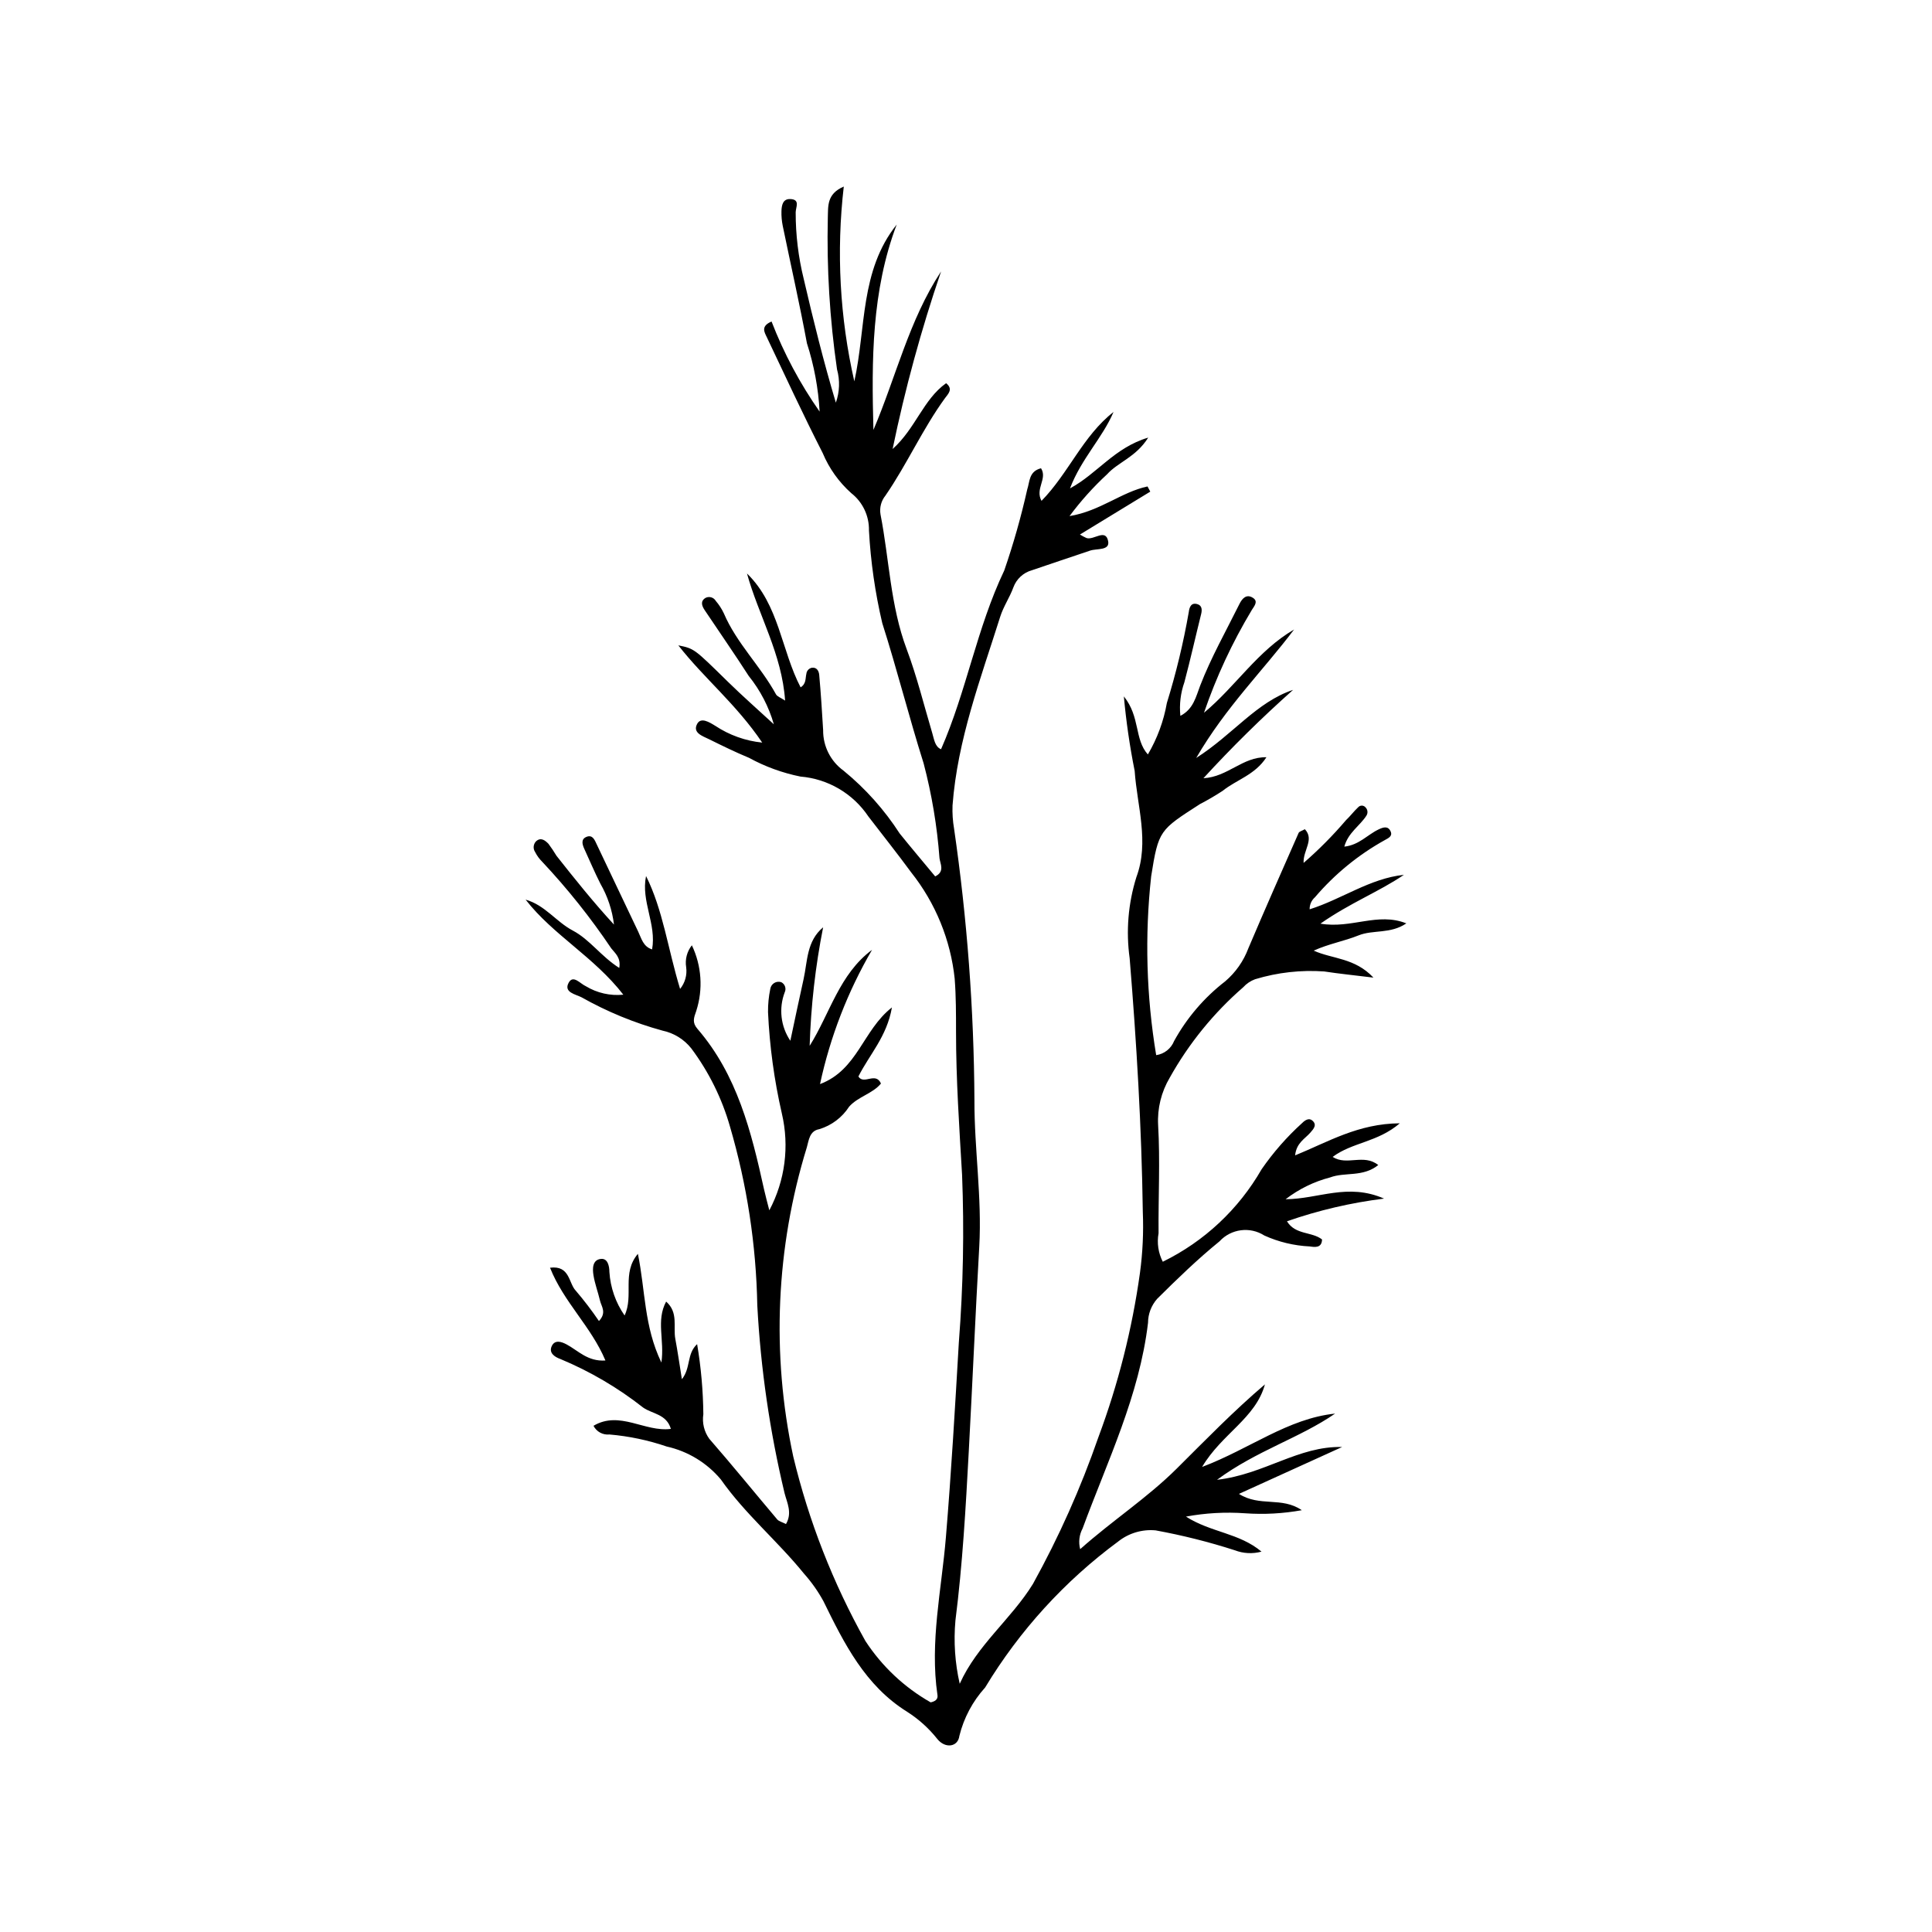
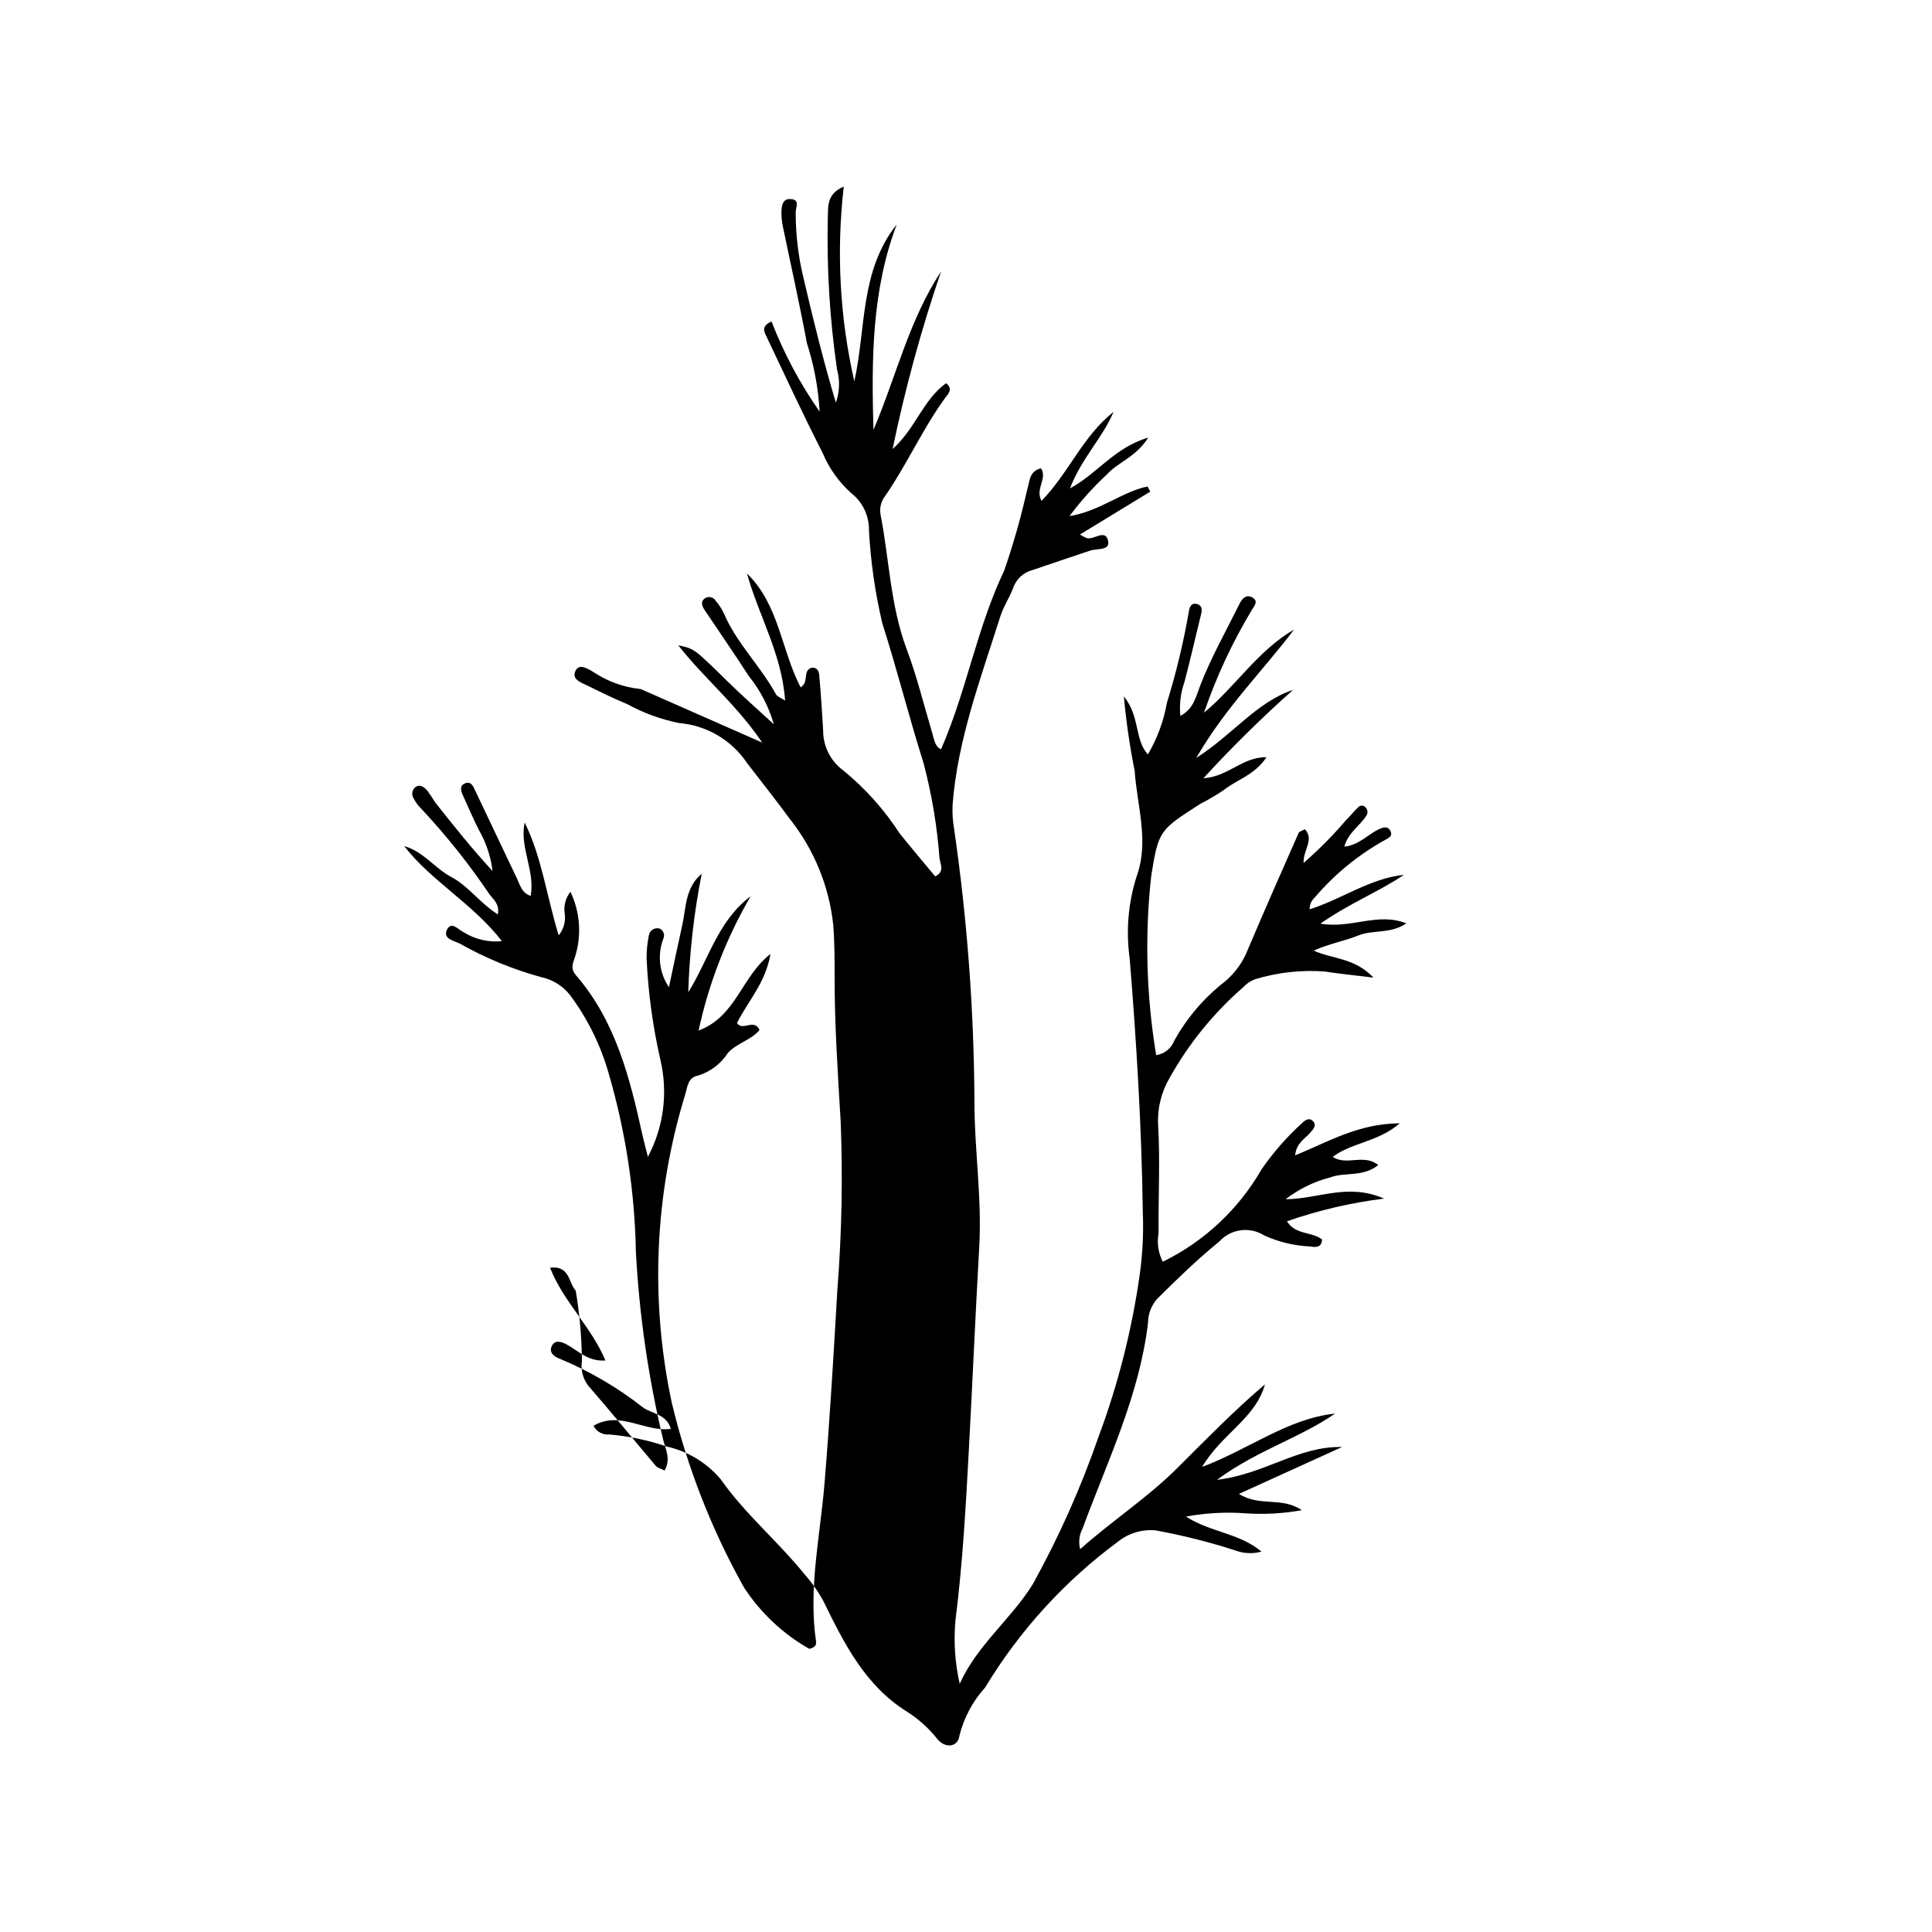
<svg xmlns="http://www.w3.org/2000/svg" fill="#000000" width="800px" height="800px" version="1.1" viewBox="144 144 512 512">
-   <path d="m345.99 340.79c-6.93-10.246-15.402-17.027-22.223-25.762 4.254 0.855 4.211 0.895 13.164 9.672 3.844 3.769 7.898 7.324 12.152 11.25h-0.004c-1.344-4.672-3.609-9.031-6.66-12.816-3.777-5.867-7.762-11.605-11.648-17.406-0.766-1.145-1.258-2.402 0.219-3.293h0.004c0.977-0.484 2.16-0.125 2.703 0.824 0.844 0.984 1.551 2.074 2.109 3.242 3.391 7.961 9.738 14.008 13.84 21.504 0.316 0.578 1.195 0.848 2.414 1.664-0.844-12.375-7.035-22.574-10.102-33.688 8.555 8.309 9.062 20.301 14.211 30.172 1.535-0.957 1.23-2.406 1.531-3.606l-0.004 0.004c0.09-0.781 0.66-1.418 1.426-1.586 1.375-0.215 1.891 0.945 1.977 1.871 0.441 4.891 0.75 9.793 1.043 14.699h-0.004c-0.031 4.238 1.988 8.227 5.426 10.711 5.793 4.738 10.809 10.355 14.867 16.645 3.078 3.816 6.25 7.559 9.402 11.363 2.625-1.262 1.328-3.34 1.145-4.816v0.004c-0.633-8.496-2.039-16.91-4.207-25.148-3.887-12.305-7.031-24.848-10.961-37.16-1.895-8.062-3.074-16.277-3.527-24.547 0.082-3.856-1.652-7.527-4.691-9.902-3.289-2.938-5.879-6.574-7.578-10.645-5.168-10.121-9.945-20.441-14.816-30.711-0.609-1.289-1.656-2.879 1.273-4.125 3.266 8.445 7.543 16.465 12.738 23.879-0.336-6.16-1.469-12.246-3.363-18.113-1.934-10.414-4.281-20.754-6.414-31.133-0.258-1.266-0.371-2.559-0.336-3.848 0.043-1.582 0.344-3.359 2.418-3.238 2.59 0.148 1.371 2.156 1.352 3.5-0.012 5.957 0.707 11.898 2.137 17.684 2.543 10.977 5.262 21.914 8.508 32.77v-0.004c1.008-2.832 1.117-5.91 0.312-8.809-1.934-13.316-2.75-26.773-2.441-40.23 0.113-2.981-0.34-6.269 4.231-8.227-2.004 17.242-1.059 34.699 2.793 51.625 3.137-14.039 1.449-29.324 11.23-41.551-6.676 17.648-6.66 35.953-6.168 54.422 6.012-14.09 9.418-29.066 17.93-42.004-5.262 15.402-9.551 31.121-12.844 47.062 6.078-5.422 8.117-13.129 14.176-17.438 1.98 1.574 0.484 2.883-0.281 3.941-5.953 8.191-10.059 17.504-15.781 25.82h0.004c-1.152 1.402-1.633 3.238-1.324 5.027 2.324 11.887 2.594 24.129 6.926 35.68 2.719 7.246 4.57 14.82 6.785 22.254 0.512 1.719 0.707 3.602 2.328 4.281 6.75-15.367 9.457-32.074 16.754-47.375 2.43-7.047 4.465-14.223 6.094-21.496 0.68-2.004 0.395-4.769 3.648-5.59 1.777 2.801-1.648 5.41 0.133 8.641 7.188-7.348 10.969-17.223 19.086-23.559-2.957 6.918-8.535 12.367-11.539 20.246 7.262-3.898 11.715-10.77 20.73-13.453-3.289 5.231-7.992 6.477-10.91 9.73v-0.004c-3.652 3.375-6.981 7.086-9.945 11.078 8.141-1.344 13.809-6.406 20.668-7.859l0.734 1.371-18.645 11.371c0.555 0.344 1.129 0.652 1.723 0.922 1.941 0.656 5.082-2.613 5.754 0.824 0.5 2.562-2.988 1.91-4.785 2.516-5.137 1.738-10.285 3.441-15.414 5.203h-0.004c-2.273 0.633-4.102 2.324-4.91 4.539-0.973 2.66-2.641 5.082-3.488 7.769-5.18 16.426-11.332 32.621-12.637 50.023-0.078 2.066 0.059 4.133 0.41 6.168 3.461 23.824 5.262 47.855 5.394 71.93-0.043 12.922 2.016 25.801 1.281 38.781-1.023 18.074-1.801 36.16-2.777 54.234-0.809 14.984-1.645 29.965-3.539 44.875v-0.004c-0.504 5.621-0.121 11.285 1.137 16.785 4.637-10.312 13.66-17.148 19.398-26.457 6.887-12.449 12.691-25.465 17.355-38.902 5.246-14.059 8.938-28.652 11.008-43.512 0.727-5.352 0.98-10.762 0.758-16.156-0.309-22.453-1.656-44.848-3.484-67.234v-0.004c-1.004-7.207-0.395-14.547 1.777-21.492 3.492-9.398 0.195-18.801-0.453-28.188-1.305-6.519-2.258-13.105-2.863-19.727 4.379 5.43 2.746 11.34 6.359 15.387h0.004c2.481-4.207 4.188-8.828 5.035-13.641 2.445-7.906 4.387-15.957 5.809-24.105 0.164-1.406 0.719-2.637 2.41-2.039 1.082 0.383 1.148 1.457 0.867 2.578-1.496 6.012-2.848 12.062-4.438 18.051h0.004c-1.016 2.859-1.379 5.91-1.074 8.93 3.5-1.797 4.152-5.172 5.238-7.984 2.902-7.508 6.856-14.484 10.414-21.66 0.781-1.578 1.906-2.691 3.562-1.645 1.512 0.957 0.371 2.18-0.305 3.266h0.004c-5.164 8.594-9.406 17.711-12.652 27.199 8.398-6.981 14.25-16.465 23.875-22.059-8.223 10.902-18.082 20.527-25.938 34.039 9.797-6.254 15.984-14.816 25.672-18.039-8.312 7.394-16.242 15.207-23.758 23.41 6.488-0.344 10.344-5.691 16.695-5.559-3.023 4.691-7.969 5.977-11.594 8.895h0.004c-1.945 1.273-3.953 2.445-6.019 3.516-10.695 6.902-10.992 6.871-12.945 19.188l0.004-0.004c-1.723 15.77-1.273 31.703 1.332 47.352 2.141-0.309 3.953-1.734 4.75-3.746 3.379-6.144 7.992-11.527 13.543-15.816 2.762-2.356 4.879-5.379 6.144-8.777 4.344-10.227 8.836-20.395 13.316-30.562 0.164-0.371 0.844-0.52 1.648-0.977 2.586 2.742-0.5 5.566-0.332 8.934 4.027-3.496 7.789-7.289 11.25-11.348 1.125-1.059 2.059-2.32 3.184-3.379l0.004 0.004c0.25-0.297 0.621-0.469 1.012-0.461s0.758 0.195 0.996 0.504c0.551 0.578 0.637 1.457 0.211 2.133-1.734 2.723-4.844 4.5-5.867 8.23 3.91-0.418 6.144-3.164 9.055-4.547 1.16-0.551 2.539-1.09 3.234 0.555 0.531 1.262-0.652 1.746-1.535 2.246-7.035 3.902-13.312 9.039-18.531 15.16-0.922 0.805-1.441 1.977-1.414 3.199 8.562-2.699 15.965-8.188 24.984-9.141-6.648 4.516-14.223 7.406-22.125 12.938 8.242 1.418 15.152-3.113 22.77-0.07-4.234 2.871-8.824 1.629-12.68 3.188-3.754 1.516-7.84 2.207-11.871 4.031 4.949 2.246 10.859 1.859 15.832 7.152-5.246-0.648-9.133-1.027-12.992-1.625v-0.004c-6.199-0.445-12.426 0.254-18.375 2.059-1.203 0.445-2.281 1.172-3.144 2.125-7.832 6.805-14.422 14.922-19.48 23.98-2.234 3.777-3.305 8.129-3.07 12.512 0.555 9.539 0.035 19.133 0.117 28.703-0.469 2.57-0.074 5.223 1.121 7.547 10.98-5.371 20.105-13.91 26.191-24.516 3.098-4.477 6.695-8.582 10.73-12.234 0.754-0.754 1.789-1.441 2.684-0.688 1.367 1.148 0.359 2.234-0.512 3.234-1.43 1.641-3.691 2.699-4.023 6.016 8.75-3.566 16.691-8.426 27.742-8.5-5.902 5.055-12.59 5.012-17.797 8.906 3.773 2.434 8.207-0.93 12.086 2.156-4.074 3.285-8.816 1.797-12.754 3.281h0.004c-4.285 1.109-8.301 3.078-11.805 5.781 8.699-0.051 16.453-4.387 26.094-0.168-8.77 1.086-17.395 3.102-25.734 6.012 2.242 3.664 6.586 2.691 9.293 4.816-0.051 2.394-2.047 2.023-3.277 1.844l-0.004 0.004c-4.148-0.203-8.219-1.18-12.004-2.891-3.809-2.438-8.816-1.789-11.883 1.539-5.84 4.75-11.203 9.953-16.531 15.242h0.004c-1.551 1.75-2.406 4.004-2.418 6.34-2.289 19.297-10.742 36.609-17.344 54.52-0.895 1.68-1.121 3.637-0.637 5.477 8.559-7.617 17.781-13.586 25.578-21.34 7.633-7.586 15.125-15.309 23.387-22.332-2.488 9.02-11.391 13.023-16.656 21.883 12.715-4.828 22.715-12.82 35.246-14.137-9.469 6.519-20.699 9.746-31.293 17.543 12.52-1.434 21.617-8.996 33.148-8.688-8.793 3.996-17.586 7.992-27.336 12.422 5.539 3.519 11.324 0.656 16.668 4.328l-0.008-0.004c-4.953 0.895-10 1.172-15.023 0.816-5.242-0.375-10.512-0.078-15.68 0.879 6.656 4.238 14.082 4.305 20.02 9.281-2.332 0.637-4.809 0.512-7.066-0.355-6.875-2.215-13.891-3.977-20.996-5.277-3.566-0.332-7.125 0.73-9.926 2.961-14.172 10.461-26.152 23.605-35.254 38.688-3.297 3.637-5.644 8.039-6.82 12.805-0.375 2.984-3.742 3.426-5.828 0.859-2.25-2.844-4.961-5.293-8.023-7.242-11.121-6.934-16.676-18.07-22.148-29.242h0.004c-1.445-2.652-3.188-5.129-5.199-7.379-7.004-8.648-15.637-15.828-22.047-24.98v0.004c-3.691-4.391-8.727-7.445-14.324-8.695-4.906-1.676-9.996-2.746-15.164-3.191-1.75 0.188-3.438-0.73-4.234-2.301 6.934-4.125 13.621 1.734 20.504 0.82-1.168-3.957-4.918-3.949-7.328-5.641h-0.004c-6.707-5.273-14.102-9.613-21.98-12.891-1.531-0.543-3.082-1.621-2.262-3.394 0.812-1.754 2.523-1.227 3.992-0.434 3.043 1.648 5.582 4.559 10.238 4.231-3.816-9.062-11.055-15.441-14.68-24.586 5.281-0.668 4.891 4.043 6.801 6.066h0.004c2.199 2.57 4.258 5.266 6.16 8.066 2.109-2.258 0.652-3.828 0.285-5.387-0.531-2.262-1.371-4.465-1.738-6.746-0.285-1.766-0.297-4.137 2.031-4.336 1.73-0.145 2.18 1.844 2.191 3.477 0.266 4.137 1.656 8.117 4.023 11.52 2.504-5.324-0.832-11.18 3.527-16.336 2 9.789 1.602 19.188 6.227 28.809 0.879-5.973-1.465-11.082 1.258-16.156 3.301 2.891 1.832 6.68 2.43 9.879 0.613 3.285 1.086 6.598 1.746 10.691 2.426-3.047 1.211-6.684 4.035-9.297v0.004c1.035 6.137 1.586 12.348 1.648 18.574-0.352 2.293 0.215 4.633 1.578 6.512 6.117 7.016 11.988 14.254 18 21.363 0.434 0.512 1.266 0.684 2.324 1.227 1.73-2.973 0.277-5.637-0.375-8.176v-0.004c-3.91-16.328-6.328-32.98-7.227-49.746-0.297-16.055-2.734-32-7.242-47.414-2.129-7.465-5.598-14.477-10.242-20.699-1.914-2.418-4.617-4.09-7.637-4.723-7.492-2.051-14.699-5.019-21.465-8.836-1.555-0.801-4.812-1.293-3.398-3.867 1.191-2.168 3.012 0.238 4.547 0.934 2.981 1.805 6.469 2.594 9.934 2.246-7.781-10.043-18.637-15.828-25.895-25.191 5.117 1.441 8.094 5.871 12.488 8.188 4.539 2.394 7.492 6.852 12.328 9.914 0.484-2.769-1.133-3.914-2.117-5.18-5.484-8.152-11.617-15.844-18.344-23.004-0.734-0.73-1.352-1.574-1.816-2.5-0.617-0.883-0.531-2.078 0.211-2.863 1.293-1.199 2.461-0.215 3.305 0.652 0.762 1.023 1.473 2.082 2.129 3.176 4.887 6.191 9.816 12.352 15.227 18.223h0.004c-0.461-3.82-1.688-7.508-3.606-10.844-1.52-3-2.828-6.106-4.231-9.16-0.57-1.238-0.988-2.641 0.598-3.254 1.637-0.633 2.168 0.969 2.691 2.055 3.684 7.691 7.289 15.418 10.98 23.105 0.848 1.766 1.289 3.941 3.668 4.68 1.219-6.715-2.984-12.746-1.598-19.441 4.516 9.074 5.746 19.188 9.02 29.914 1.316-1.613 1.898-3.699 1.609-5.762-0.332-2.059 0.215-4.164 1.512-5.797 2.59 5.426 3.012 11.641 1.172 17.367-0.68 1.906-1.133 3.106 0.316 4.785 10.543 12.211 14.273 27.273 17.629 42.484 0.383 1.742 0.867 3.457 1.41 5.598 4.18-7.871 5.359-16.988 3.32-25.664-2.023-8.824-3.25-17.812-3.664-26.855-0.023-2.066 0.18-4.133 0.602-6.16 0.098-0.648 0.48-1.223 1.039-1.566 0.562-0.344 1.246-0.422 1.871-0.211 0.98 0.496 1.387 1.688 0.91 2.684-1.621 4.266-1.062 9.055 1.492 12.836 1.289-6.019 2.348-11.156 3.496-16.27 1.074-4.789 0.773-10.105 5.188-13.793h0.004c-2.051 10.352-3.242 20.859-3.57 31.41 5.391-8.602 7.863-18.996 16.531-25.438-6.441 11.059-11.094 23.062-13.785 35.574 10.004-3.777 11.32-14.273 19.055-20.312-1.332 7.731-5.973 12.496-8.883 18.301 1.43 2.316 4.57-1.336 5.977 1.867-2.211 2.691-6.039 3.441-8.441 6.133v0.004c-1.844 2.859-4.644 4.969-7.902 5.957-2.606 0.457-2.762 2.938-3.297 4.797-8.188 26.562-9.43 54.777-3.602 81.957 4.102 17.094 10.539 33.543 19.121 48.883 4.391 6.723 10.32 12.301 17.301 16.266 1.773-0.379 1.891-1.277 1.793-1.953-2.062-14.066 1.082-27.871 2.234-41.75 1.434-17.277 2.438-34.578 3.445-51.879h0.004c1.141-14.703 1.422-29.457 0.844-44.191-0.742-12.656-1.605-25.297-1.605-37.98 0-4.656 0.004-9.328-0.352-13.965l0.004-0.004c-1.082-10.32-5.086-20.117-11.539-28.238-3.672-5.004-7.543-9.863-11.324-14.789-4.078-6.094-10.715-9.996-18.02-10.598-4.769-0.961-9.367-2.633-13.633-4.969-3.578-1.48-7.066-3.188-10.539-4.906-1.715-0.848-4.508-1.691-3.188-4.106 0.988-1.812 3.191-0.453 4.785 0.531v-0.004c3.723 2.473 7.992 4 12.438 4.449z" />
+   <path d="m345.99 340.79c-6.93-10.246-15.402-17.027-22.223-25.762 4.254 0.855 4.211 0.895 13.164 9.672 3.844 3.769 7.898 7.324 12.152 11.25h-0.004c-1.344-4.672-3.609-9.031-6.66-12.816-3.777-5.867-7.762-11.605-11.648-17.406-0.766-1.145-1.258-2.402 0.219-3.293h0.004c0.977-0.484 2.16-0.125 2.703 0.824 0.844 0.984 1.551 2.074 2.109 3.242 3.391 7.961 9.738 14.008 13.84 21.504 0.316 0.578 1.195 0.848 2.414 1.664-0.844-12.375-7.035-22.574-10.102-33.688 8.555 8.309 9.062 20.301 14.211 30.172 1.535-0.957 1.23-2.406 1.531-3.606l-0.004 0.004c0.09-0.781 0.66-1.418 1.426-1.586 1.375-0.215 1.891 0.945 1.977 1.871 0.441 4.891 0.75 9.793 1.043 14.699h-0.004c-0.031 4.238 1.988 8.227 5.426 10.711 5.793 4.738 10.809 10.355 14.867 16.645 3.078 3.816 6.25 7.559 9.402 11.363 2.625-1.262 1.328-3.34 1.145-4.816v0.004c-0.633-8.496-2.039-16.91-4.207-25.148-3.887-12.305-7.031-24.848-10.961-37.16-1.895-8.062-3.074-16.277-3.527-24.547 0.082-3.856-1.652-7.527-4.691-9.902-3.289-2.938-5.879-6.574-7.578-10.645-5.168-10.121-9.945-20.441-14.816-30.711-0.609-1.289-1.656-2.879 1.273-4.125 3.266 8.445 7.543 16.465 12.738 23.879-0.336-6.16-1.469-12.246-3.363-18.113-1.934-10.414-4.281-20.754-6.414-31.133-0.258-1.266-0.371-2.559-0.336-3.848 0.043-1.582 0.344-3.359 2.418-3.238 2.59 0.148 1.371 2.156 1.352 3.5-0.012 5.957 0.707 11.898 2.137 17.684 2.543 10.977 5.262 21.914 8.508 32.77v-0.004c1.008-2.832 1.117-5.91 0.312-8.809-1.934-13.316-2.75-26.773-2.441-40.23 0.113-2.981-0.34-6.269 4.231-8.227-2.004 17.242-1.059 34.699 2.793 51.625 3.137-14.039 1.449-29.324 11.23-41.551-6.676 17.648-6.66 35.953-6.168 54.422 6.012-14.09 9.418-29.066 17.93-42.004-5.262 15.402-9.551 31.121-12.844 47.062 6.078-5.422 8.117-13.129 14.176-17.438 1.98 1.574 0.484 2.883-0.281 3.941-5.953 8.191-10.059 17.504-15.781 25.82h0.004c-1.152 1.402-1.633 3.238-1.324 5.027 2.324 11.887 2.594 24.129 6.926 35.68 2.719 7.246 4.57 14.82 6.785 22.254 0.512 1.719 0.707 3.602 2.328 4.281 6.75-15.367 9.457-32.074 16.754-47.375 2.43-7.047 4.465-14.223 6.094-21.496 0.68-2.004 0.395-4.769 3.648-5.59 1.777 2.801-1.648 5.41 0.133 8.641 7.188-7.348 10.969-17.223 19.086-23.559-2.957 6.918-8.535 12.367-11.539 20.246 7.262-3.898 11.715-10.77 20.73-13.453-3.289 5.231-7.992 6.477-10.91 9.73v-0.004c-3.652 3.375-6.981 7.086-9.945 11.078 8.141-1.344 13.809-6.406 20.668-7.859l0.734 1.371-18.645 11.371c0.555 0.344 1.129 0.652 1.723 0.922 1.941 0.656 5.082-2.613 5.754 0.824 0.5 2.562-2.988 1.91-4.785 2.516-5.137 1.738-10.285 3.441-15.414 5.203h-0.004c-2.273 0.633-4.102 2.324-4.91 4.539-0.973 2.66-2.641 5.082-3.488 7.769-5.18 16.426-11.332 32.621-12.637 50.023-0.078 2.066 0.059 4.133 0.41 6.168 3.461 23.824 5.262 47.855 5.394 71.93-0.043 12.922 2.016 25.801 1.281 38.781-1.023 18.074-1.801 36.16-2.777 54.234-0.809 14.984-1.645 29.965-3.539 44.875v-0.004c-0.504 5.621-0.121 11.285 1.137 16.785 4.637-10.312 13.66-17.148 19.398-26.457 6.887-12.449 12.691-25.465 17.355-38.902 5.246-14.059 8.938-28.652 11.008-43.512 0.727-5.352 0.98-10.762 0.758-16.156-0.309-22.453-1.656-44.848-3.484-67.234v-0.004c-1.004-7.207-0.395-14.547 1.777-21.492 3.492-9.398 0.195-18.801-0.453-28.188-1.305-6.519-2.258-13.105-2.863-19.727 4.379 5.43 2.746 11.34 6.359 15.387h0.004c2.481-4.207 4.188-8.828 5.035-13.641 2.445-7.906 4.387-15.957 5.809-24.105 0.164-1.406 0.719-2.637 2.41-2.039 1.082 0.383 1.148 1.457 0.867 2.578-1.496 6.012-2.848 12.062-4.438 18.051h0.004c-1.016 2.859-1.379 5.91-1.074 8.93 3.5-1.797 4.152-5.172 5.238-7.984 2.902-7.508 6.856-14.484 10.414-21.66 0.781-1.578 1.906-2.691 3.562-1.645 1.512 0.957 0.371 2.18-0.305 3.266h0.004c-5.164 8.594-9.406 17.711-12.652 27.199 8.398-6.981 14.25-16.465 23.875-22.059-8.223 10.902-18.082 20.527-25.938 34.039 9.797-6.254 15.984-14.816 25.672-18.039-8.312 7.394-16.242 15.207-23.758 23.41 6.488-0.344 10.344-5.691 16.695-5.559-3.023 4.691-7.969 5.977-11.594 8.895h0.004c-1.945 1.273-3.953 2.445-6.019 3.516-10.695 6.902-10.992 6.871-12.945 19.188l0.004-0.004c-1.723 15.77-1.273 31.703 1.332 47.352 2.141-0.309 3.953-1.734 4.75-3.746 3.379-6.144 7.992-11.527 13.543-15.816 2.762-2.356 4.879-5.379 6.144-8.777 4.344-10.227 8.836-20.395 13.316-30.562 0.164-0.371 0.844-0.52 1.648-0.977 2.586 2.742-0.5 5.566-0.332 8.934 4.027-3.496 7.789-7.289 11.25-11.348 1.125-1.059 2.059-2.32 3.184-3.379l0.004 0.004c0.25-0.297 0.621-0.469 1.012-0.461s0.758 0.195 0.996 0.504c0.551 0.578 0.637 1.457 0.211 2.133-1.734 2.723-4.844 4.5-5.867 8.23 3.91-0.418 6.144-3.164 9.055-4.547 1.16-0.551 2.539-1.09 3.234 0.555 0.531 1.262-0.652 1.746-1.535 2.246-7.035 3.902-13.312 9.039-18.531 15.16-0.922 0.805-1.441 1.977-1.414 3.199 8.562-2.699 15.965-8.188 24.984-9.141-6.648 4.516-14.223 7.406-22.125 12.938 8.242 1.418 15.152-3.113 22.77-0.07-4.234 2.871-8.824 1.629-12.68 3.188-3.754 1.516-7.84 2.207-11.871 4.031 4.949 2.246 10.859 1.859 15.832 7.152-5.246-0.648-9.133-1.027-12.992-1.625v-0.004c-6.199-0.445-12.426 0.254-18.375 2.059-1.203 0.445-2.281 1.172-3.144 2.125-7.832 6.805-14.422 14.922-19.48 23.98-2.234 3.777-3.305 8.129-3.07 12.512 0.555 9.539 0.035 19.133 0.117 28.703-0.469 2.57-0.074 5.223 1.121 7.547 10.98-5.371 20.105-13.91 26.191-24.516 3.098-4.477 6.695-8.582 10.73-12.234 0.754-0.754 1.789-1.441 2.684-0.688 1.367 1.148 0.359 2.234-0.512 3.234-1.43 1.641-3.691 2.699-4.023 6.016 8.75-3.566 16.691-8.426 27.742-8.5-5.902 5.055-12.59 5.012-17.797 8.906 3.773 2.434 8.207-0.93 12.086 2.156-4.074 3.285-8.816 1.797-12.754 3.281h0.004c-4.285 1.109-8.301 3.078-11.805 5.781 8.699-0.051 16.453-4.387 26.094-0.168-8.77 1.086-17.395 3.102-25.734 6.012 2.242 3.664 6.586 2.691 9.293 4.816-0.051 2.394-2.047 2.023-3.277 1.844l-0.004 0.004c-4.148-0.203-8.219-1.18-12.004-2.891-3.809-2.438-8.816-1.789-11.883 1.539-5.84 4.75-11.203 9.953-16.531 15.242h0.004c-1.551 1.75-2.406 4.004-2.418 6.34-2.289 19.297-10.742 36.609-17.344 54.52-0.895 1.68-1.121 3.637-0.637 5.477 8.559-7.617 17.781-13.586 25.578-21.34 7.633-7.586 15.125-15.309 23.387-22.332-2.488 9.02-11.391 13.023-16.656 21.883 12.715-4.828 22.715-12.82 35.246-14.137-9.469 6.519-20.699 9.746-31.293 17.543 12.52-1.434 21.617-8.996 33.148-8.688-8.793 3.996-17.586 7.992-27.336 12.422 5.539 3.519 11.324 0.656 16.668 4.328l-0.008-0.004c-4.953 0.895-10 1.172-15.023 0.816-5.242-0.375-10.512-0.078-15.68 0.879 6.656 4.238 14.082 4.305 20.02 9.281-2.332 0.637-4.809 0.512-7.066-0.355-6.875-2.215-13.891-3.977-20.996-5.277-3.566-0.332-7.125 0.73-9.926 2.961-14.172 10.461-26.152 23.605-35.254 38.688-3.297 3.637-5.644 8.039-6.82 12.805-0.375 2.984-3.742 3.426-5.828 0.859-2.25-2.844-4.961-5.293-8.023-7.242-11.121-6.934-16.676-18.07-22.148-29.242h0.004c-1.445-2.652-3.188-5.129-5.199-7.379-7.004-8.648-15.637-15.828-22.047-24.98v0.004c-3.691-4.391-8.727-7.445-14.324-8.695-4.906-1.676-9.996-2.746-15.164-3.191-1.75 0.188-3.438-0.73-4.234-2.301 6.934-4.125 13.621 1.734 20.504 0.82-1.168-3.957-4.918-3.949-7.328-5.641h-0.004c-6.707-5.273-14.102-9.613-21.98-12.891-1.531-0.543-3.082-1.621-2.262-3.394 0.812-1.754 2.523-1.227 3.992-0.434 3.043 1.648 5.582 4.559 10.238 4.231-3.816-9.062-11.055-15.441-14.68-24.586 5.281-0.668 4.891 4.043 6.801 6.066h0.004v0.004c1.035 6.137 1.586 12.348 1.648 18.574-0.352 2.293 0.215 4.633 1.578 6.512 6.117 7.016 11.988 14.254 18 21.363 0.434 0.512 1.266 0.684 2.324 1.227 1.73-2.973 0.277-5.637-0.375-8.176v-0.004c-3.91-16.328-6.328-32.98-7.227-49.746-0.297-16.055-2.734-32-7.242-47.414-2.129-7.465-5.598-14.477-10.242-20.699-1.914-2.418-4.617-4.09-7.637-4.723-7.492-2.051-14.699-5.019-21.465-8.836-1.555-0.801-4.812-1.293-3.398-3.867 1.191-2.168 3.012 0.238 4.547 0.934 2.981 1.805 6.469 2.594 9.934 2.246-7.781-10.043-18.637-15.828-25.895-25.191 5.117 1.441 8.094 5.871 12.488 8.188 4.539 2.394 7.492 6.852 12.328 9.914 0.484-2.769-1.133-3.914-2.117-5.18-5.484-8.152-11.617-15.844-18.344-23.004-0.734-0.73-1.352-1.574-1.816-2.5-0.617-0.883-0.531-2.078 0.211-2.863 1.293-1.199 2.461-0.215 3.305 0.652 0.762 1.023 1.473 2.082 2.129 3.176 4.887 6.191 9.816 12.352 15.227 18.223h0.004c-0.461-3.82-1.688-7.508-3.606-10.844-1.52-3-2.828-6.106-4.231-9.16-0.57-1.238-0.988-2.641 0.598-3.254 1.637-0.633 2.168 0.969 2.691 2.055 3.684 7.691 7.289 15.418 10.98 23.105 0.848 1.766 1.289 3.941 3.668 4.68 1.219-6.715-2.984-12.746-1.598-19.441 4.516 9.074 5.746 19.188 9.02 29.914 1.316-1.613 1.898-3.699 1.609-5.762-0.332-2.059 0.215-4.164 1.512-5.797 2.59 5.426 3.012 11.641 1.172 17.367-0.68 1.906-1.133 3.106 0.316 4.785 10.543 12.211 14.273 27.273 17.629 42.484 0.383 1.742 0.867 3.457 1.41 5.598 4.18-7.871 5.359-16.988 3.32-25.664-2.023-8.824-3.25-17.812-3.664-26.855-0.023-2.066 0.18-4.133 0.602-6.16 0.098-0.648 0.48-1.223 1.039-1.566 0.562-0.344 1.246-0.422 1.871-0.211 0.98 0.496 1.387 1.688 0.91 2.684-1.621 4.266-1.062 9.055 1.492 12.836 1.289-6.019 2.348-11.156 3.496-16.27 1.074-4.789 0.773-10.105 5.188-13.793h0.004c-2.051 10.352-3.242 20.859-3.57 31.41 5.391-8.602 7.863-18.996 16.531-25.438-6.441 11.059-11.094 23.062-13.785 35.574 10.004-3.777 11.32-14.273 19.055-20.312-1.332 7.731-5.973 12.496-8.883 18.301 1.43 2.316 4.57-1.336 5.977 1.867-2.211 2.691-6.039 3.441-8.441 6.133v0.004c-1.844 2.859-4.644 4.969-7.902 5.957-2.606 0.457-2.762 2.938-3.297 4.797-8.188 26.562-9.43 54.777-3.602 81.957 4.102 17.094 10.539 33.543 19.121 48.883 4.391 6.723 10.32 12.301 17.301 16.266 1.773-0.379 1.891-1.277 1.793-1.953-2.062-14.066 1.082-27.871 2.234-41.75 1.434-17.277 2.438-34.578 3.445-51.879h0.004c1.141-14.703 1.422-29.457 0.844-44.191-0.742-12.656-1.605-25.297-1.605-37.98 0-4.656 0.004-9.328-0.352-13.965l0.004-0.004c-1.082-10.32-5.086-20.117-11.539-28.238-3.672-5.004-7.543-9.863-11.324-14.789-4.078-6.094-10.715-9.996-18.02-10.598-4.769-0.961-9.367-2.633-13.633-4.969-3.578-1.48-7.066-3.188-10.539-4.906-1.715-0.848-4.508-1.691-3.188-4.106 0.988-1.812 3.191-0.453 4.785 0.531v-0.004c3.723 2.473 7.992 4 12.438 4.449z" />
</svg>